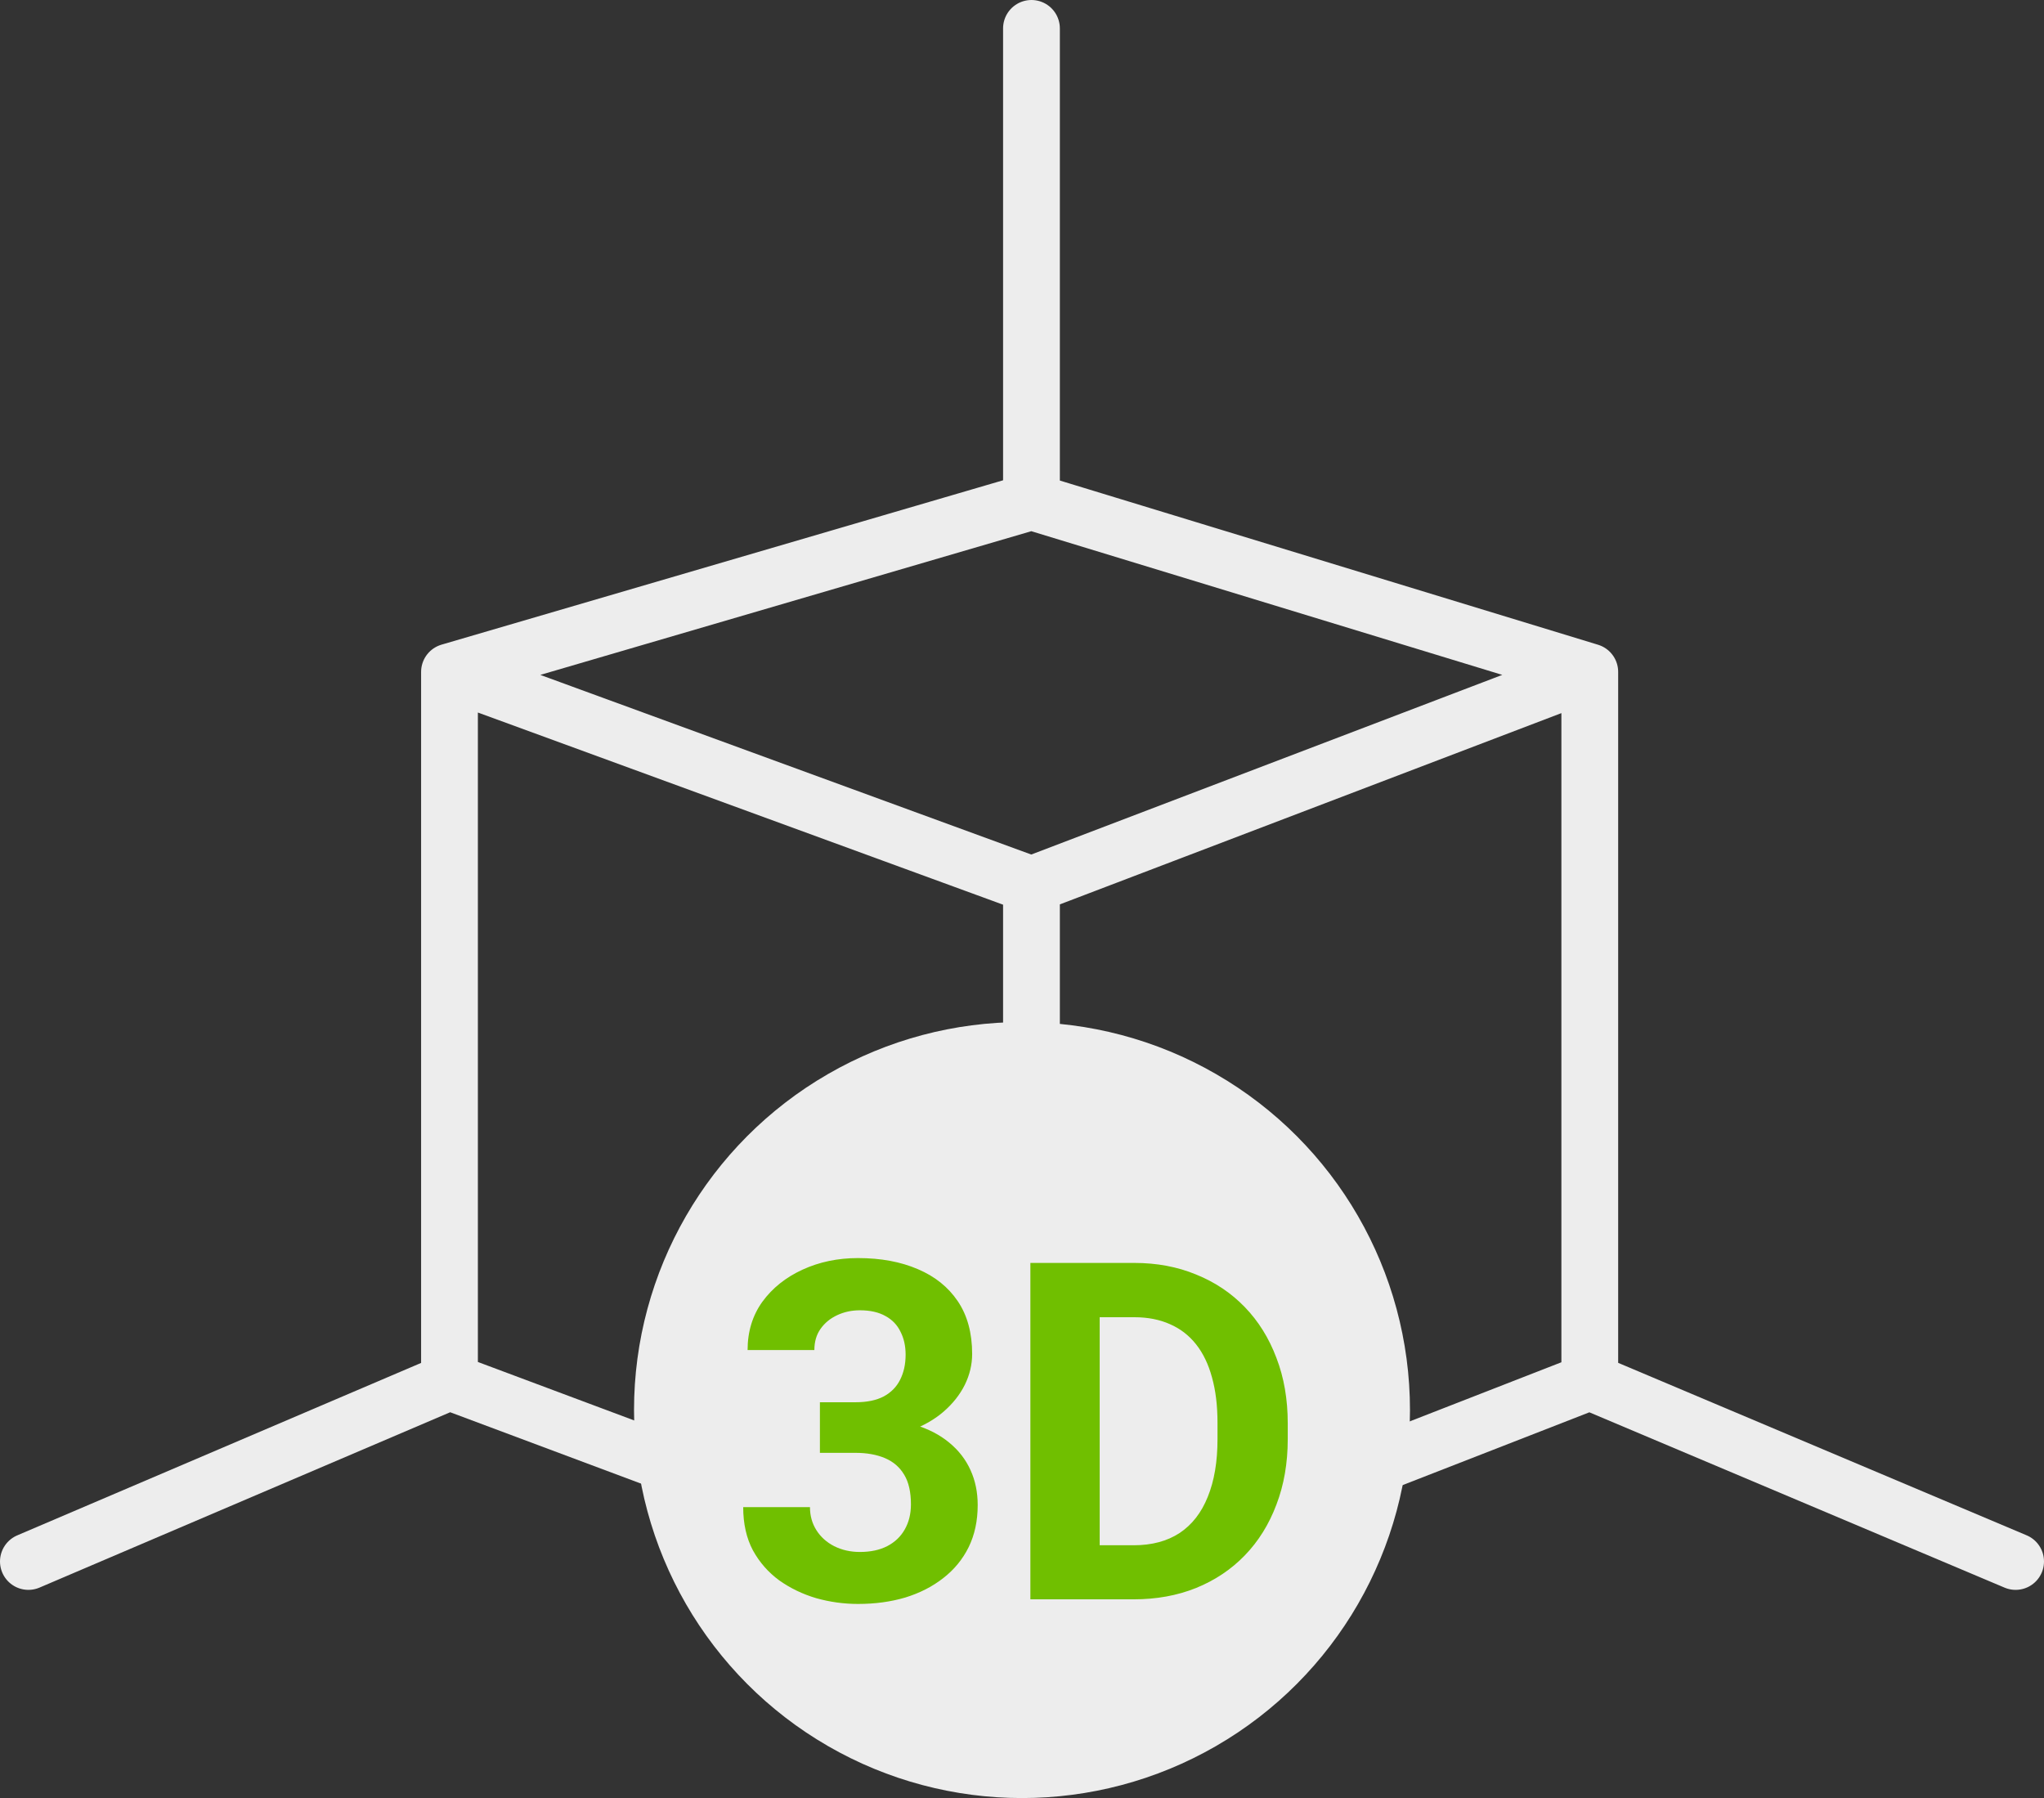
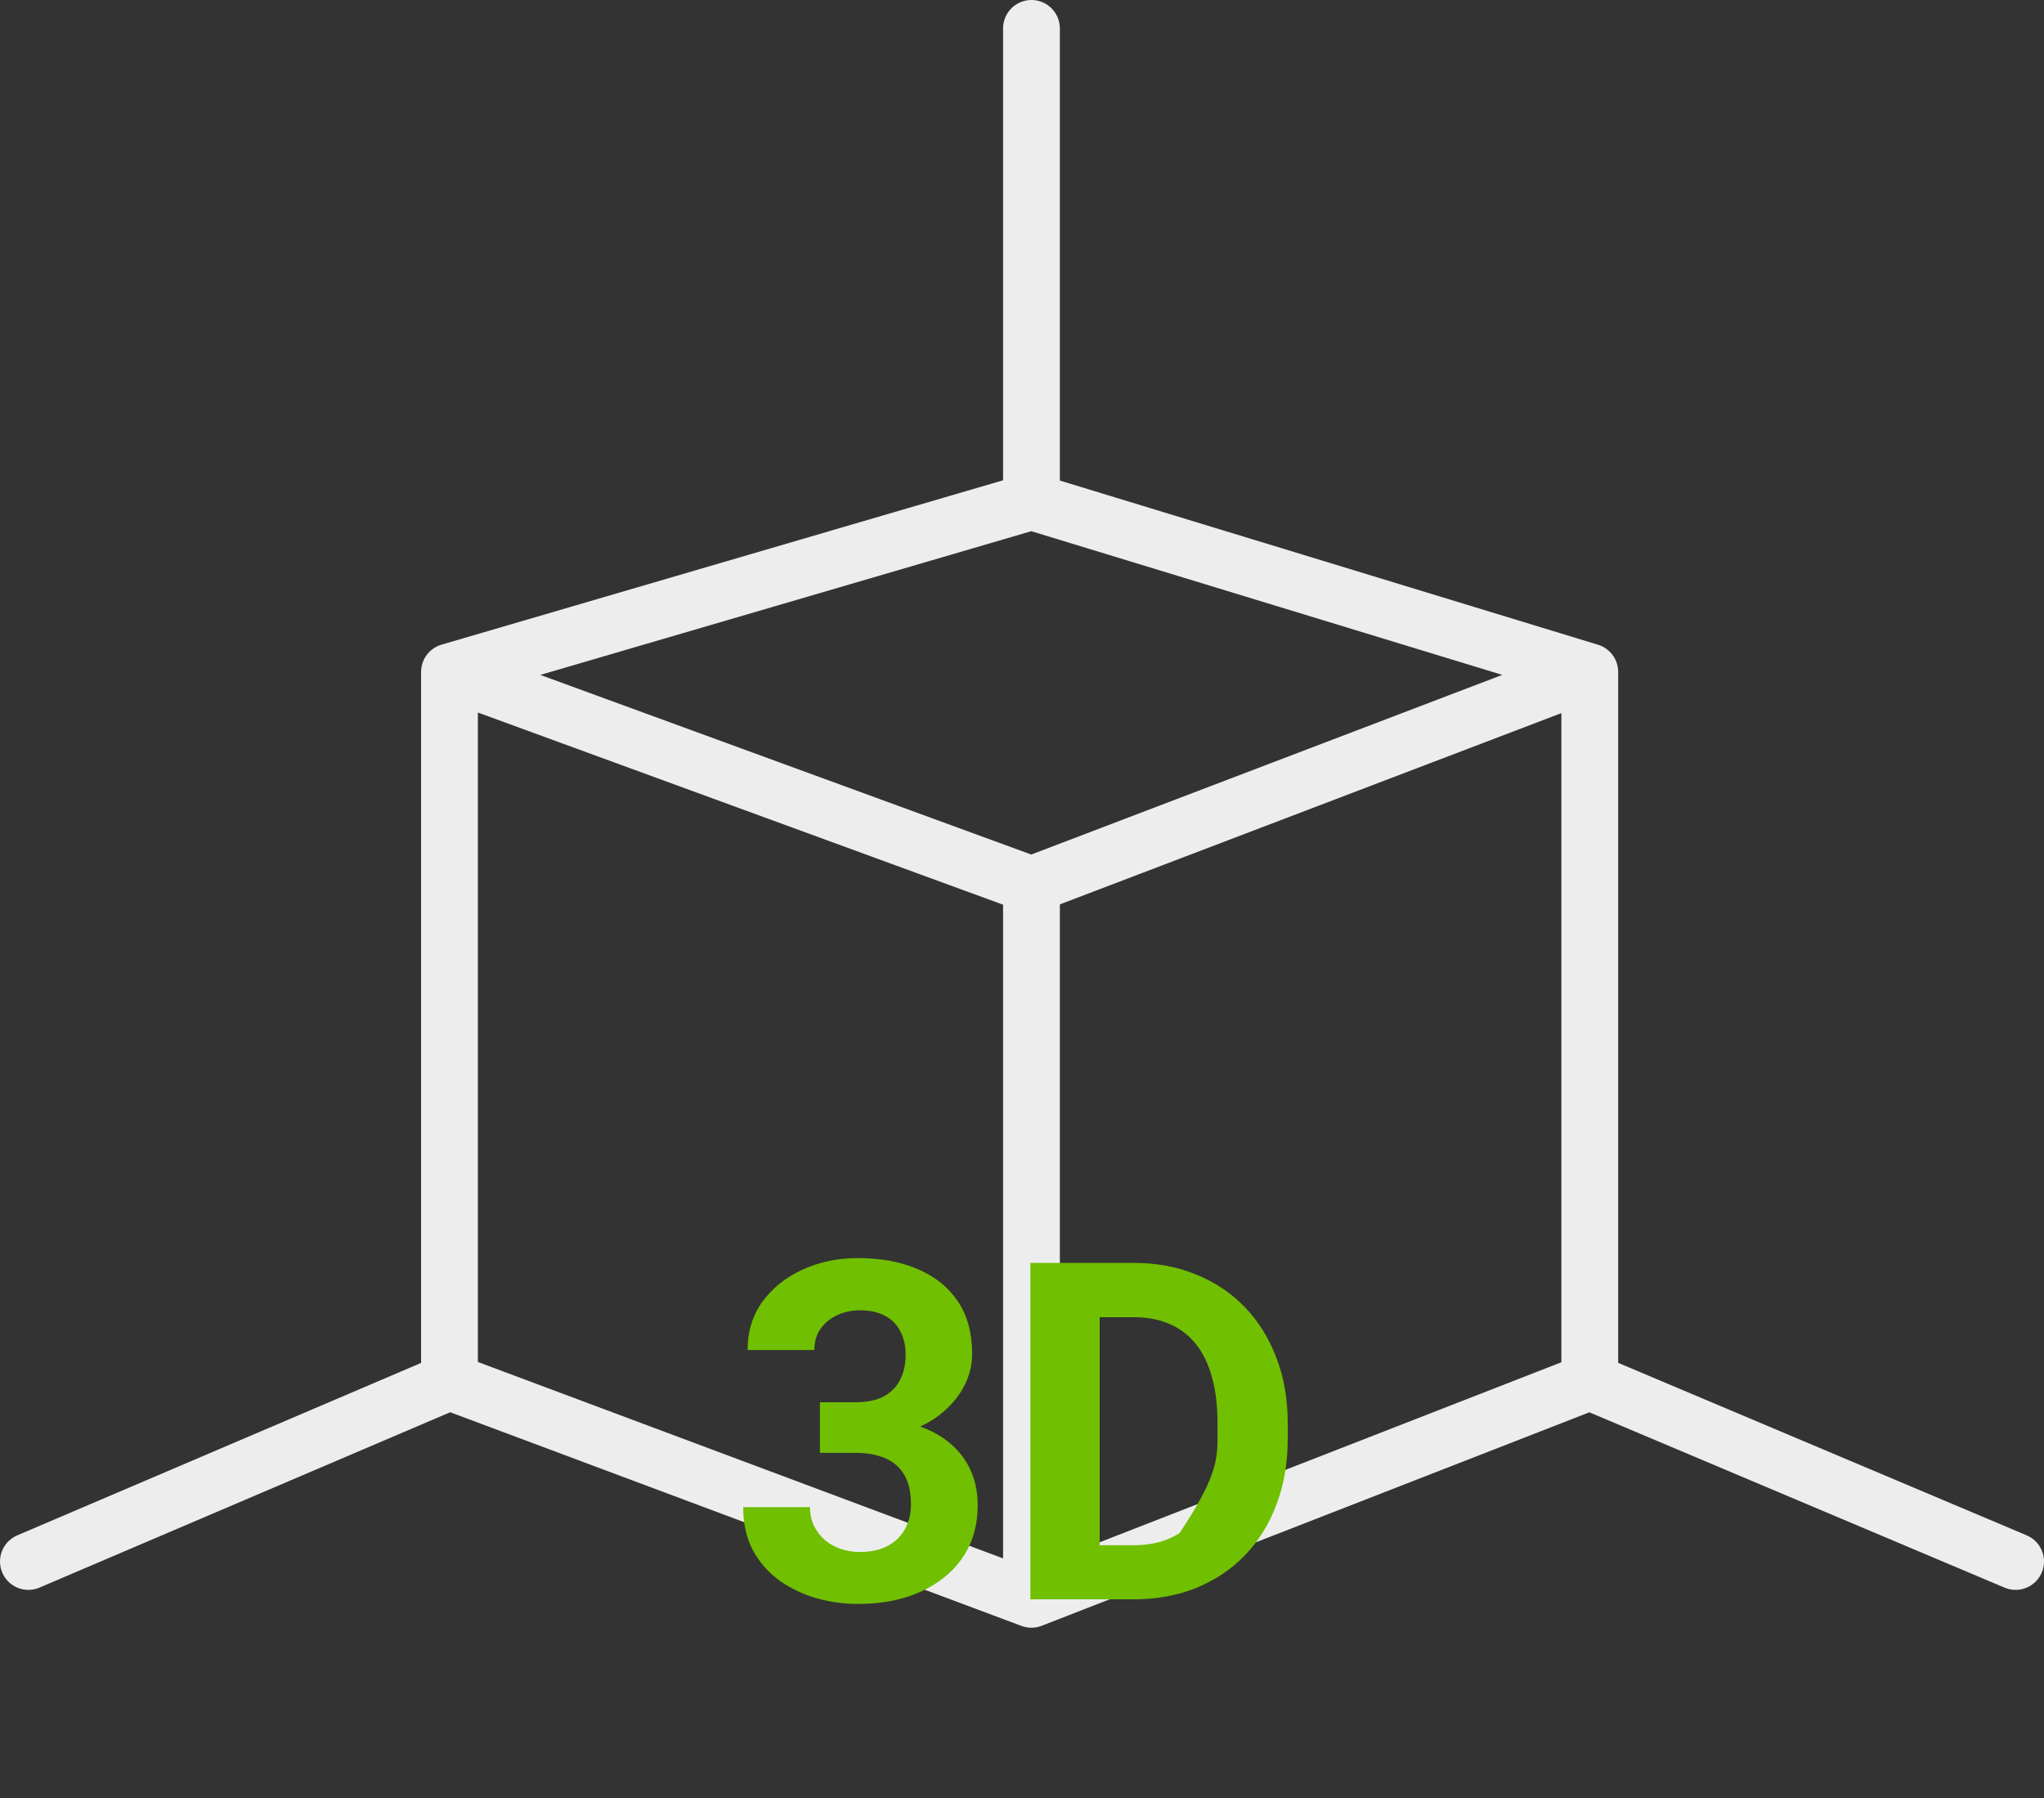
<svg xmlns="http://www.w3.org/2000/svg" width="216" height="190" viewBox="0 0 216 190" fill="none">
  <rect x="0" y="0" width="216" height="190" fill="#333333" stroke="none" />
  <path d="M47.5 71L109 53M47.5 71L109 93.5M47.5 71V146M109 53L168 71M109 53V3M168 71L109 93.5M168 71V146M109 93.5V169M47.5 146L109 169M47.5 146L3 165M109 169L168 146M168 146L213 165" stroke="#EDEDED" stroke-width="6" stroke-linecap="round" stroke-linejoin="round" />
-   <circle cx="108" cy="149" r="41" fill="#EDEDED" />
-   <path d="M86.644 148.175H90.403C91.608 148.175 92.601 147.971 93.382 147.564C94.163 147.141 94.741 146.555 95.115 145.807C95.506 145.042 95.701 144.155 95.701 143.146C95.701 142.234 95.522 141.428 95.164 140.729C94.822 140.012 94.293 139.459 93.577 139.068C92.861 138.661 91.958 138.458 90.867 138.458C90.005 138.458 89.207 138.629 88.475 138.971C87.742 139.312 87.156 139.793 86.717 140.411C86.277 141.03 86.058 141.778 86.058 142.657H79.002C79.002 140.704 79.523 139.003 80.564 137.555C81.622 136.106 83.038 134.975 84.812 134.161C86.587 133.347 88.54 132.94 90.672 132.94C93.081 132.94 95.189 133.331 96.995 134.112C98.802 134.877 100.21 136.008 101.219 137.506C102.228 139.003 102.732 140.859 102.732 143.072C102.732 144.195 102.472 145.286 101.951 146.344C101.43 147.385 100.682 148.329 99.705 149.176C98.745 150.006 97.573 150.673 96.189 151.178C94.806 151.666 93.252 151.91 91.526 151.91H86.644V148.175ZM86.644 153.521V149.884H91.526C93.463 149.884 95.164 150.104 96.629 150.543C98.094 150.982 99.323 151.617 100.315 152.447C101.308 153.261 102.057 154.229 102.562 155.353C103.066 156.459 103.318 157.688 103.318 159.039C103.318 160.699 103.001 162.18 102.366 163.482C101.731 164.768 100.836 165.859 99.681 166.754C98.541 167.649 97.207 168.333 95.677 168.805C94.147 169.26 92.478 169.488 90.672 169.488C89.174 169.488 87.701 169.285 86.253 168.878C84.821 168.455 83.519 167.828 82.347 166.998C81.191 166.152 80.263 165.094 79.564 163.824C78.88 162.538 78.538 161.017 78.538 159.259H85.594C85.594 160.17 85.822 160.984 86.277 161.7C86.733 162.416 87.36 162.978 88.157 163.385C88.971 163.792 89.874 163.995 90.867 163.995C91.99 163.995 92.951 163.792 93.748 163.385C94.562 162.962 95.18 162.376 95.603 161.627C96.043 160.862 96.263 159.975 96.263 158.966C96.263 157.664 96.027 156.622 95.555 155.841C95.083 155.043 94.407 154.457 93.528 154.083C92.649 153.709 91.608 153.521 90.403 153.521H86.644ZM119.798 169H112.059L112.107 163.287H119.798C121.718 163.287 123.338 162.856 124.656 161.993C125.975 161.114 126.967 159.837 127.635 158.16C128.318 156.484 128.66 154.457 128.66 152.081V150.348C128.66 148.525 128.465 146.922 128.074 145.538C127.7 144.155 127.138 142.991 126.39 142.047C125.641 141.103 124.721 140.395 123.631 139.923C122.54 139.435 121.287 139.19 119.871 139.19H111.912V133.453H119.871C122.247 133.453 124.42 133.86 126.39 134.674C128.375 135.471 130.092 136.619 131.541 138.116C132.99 139.614 134.104 141.404 134.886 143.487C135.683 145.554 136.082 147.857 136.082 150.396V152.081C136.082 154.604 135.683 156.907 134.886 158.99C134.104 161.074 132.99 162.864 131.541 164.361C130.109 165.842 128.392 166.99 126.39 167.804C124.404 168.601 122.207 169 119.798 169ZM116.209 133.453V169H108.885V133.453H116.209Z" fill="#70BF00" />
+   <path d="M86.644 148.175H90.403C91.608 148.175 92.601 147.971 93.382 147.564C94.163 147.141 94.741 146.555 95.115 145.807C95.506 145.042 95.701 144.155 95.701 143.146C95.701 142.234 95.522 141.428 95.164 140.729C94.822 140.012 94.293 139.459 93.577 139.068C92.861 138.661 91.958 138.458 90.867 138.458C90.005 138.458 89.207 138.629 88.475 138.971C87.742 139.312 87.156 139.793 86.717 140.411C86.277 141.03 86.058 141.778 86.058 142.657H79.002C79.002 140.704 79.523 139.003 80.564 137.555C81.622 136.106 83.038 134.975 84.812 134.161C86.587 133.347 88.54 132.94 90.672 132.94C93.081 132.94 95.189 133.331 96.995 134.112C98.802 134.877 100.21 136.008 101.219 137.506C102.228 139.003 102.732 140.859 102.732 143.072C102.732 144.195 102.472 145.286 101.951 146.344C101.43 147.385 100.682 148.329 99.705 149.176C98.745 150.006 97.573 150.673 96.189 151.178C94.806 151.666 93.252 151.91 91.526 151.91H86.644V148.175ZM86.644 153.521V149.884H91.526C93.463 149.884 95.164 150.104 96.629 150.543C98.094 150.982 99.323 151.617 100.315 152.447C101.308 153.261 102.057 154.229 102.562 155.353C103.066 156.459 103.318 157.688 103.318 159.039C103.318 160.699 103.001 162.18 102.366 163.482C101.731 164.768 100.836 165.859 99.681 166.754C98.541 167.649 97.207 168.333 95.677 168.805C94.147 169.26 92.478 169.488 90.672 169.488C89.174 169.488 87.701 169.285 86.253 168.878C84.821 168.455 83.519 167.828 82.347 166.998C81.191 166.152 80.263 165.094 79.564 163.824C78.88 162.538 78.538 161.017 78.538 159.259H85.594C85.594 160.17 85.822 160.984 86.277 161.7C86.733 162.416 87.36 162.978 88.157 163.385C88.971 163.792 89.874 163.995 90.867 163.995C91.99 163.995 92.951 163.792 93.748 163.385C94.562 162.962 95.18 162.376 95.603 161.627C96.043 160.862 96.263 159.975 96.263 158.966C96.263 157.664 96.027 156.622 95.555 155.841C95.083 155.043 94.407 154.457 93.528 154.083C92.649 153.709 91.608 153.521 90.403 153.521H86.644ZM119.798 169H112.059L112.107 163.287H119.798C121.718 163.287 123.338 162.856 124.656 161.993C128.318 156.484 128.66 154.457 128.66 152.081V150.348C128.66 148.525 128.465 146.922 128.074 145.538C127.7 144.155 127.138 142.991 126.39 142.047C125.641 141.103 124.721 140.395 123.631 139.923C122.54 139.435 121.287 139.19 119.871 139.19H111.912V133.453H119.871C122.247 133.453 124.42 133.86 126.39 134.674C128.375 135.471 130.092 136.619 131.541 138.116C132.99 139.614 134.104 141.404 134.886 143.487C135.683 145.554 136.082 147.857 136.082 150.396V152.081C136.082 154.604 135.683 156.907 134.886 158.99C134.104 161.074 132.99 162.864 131.541 164.361C130.109 165.842 128.392 166.99 126.39 167.804C124.404 168.601 122.207 169 119.798 169ZM116.209 133.453V169H108.885V133.453H116.209Z" fill="#70BF00" />
</svg>